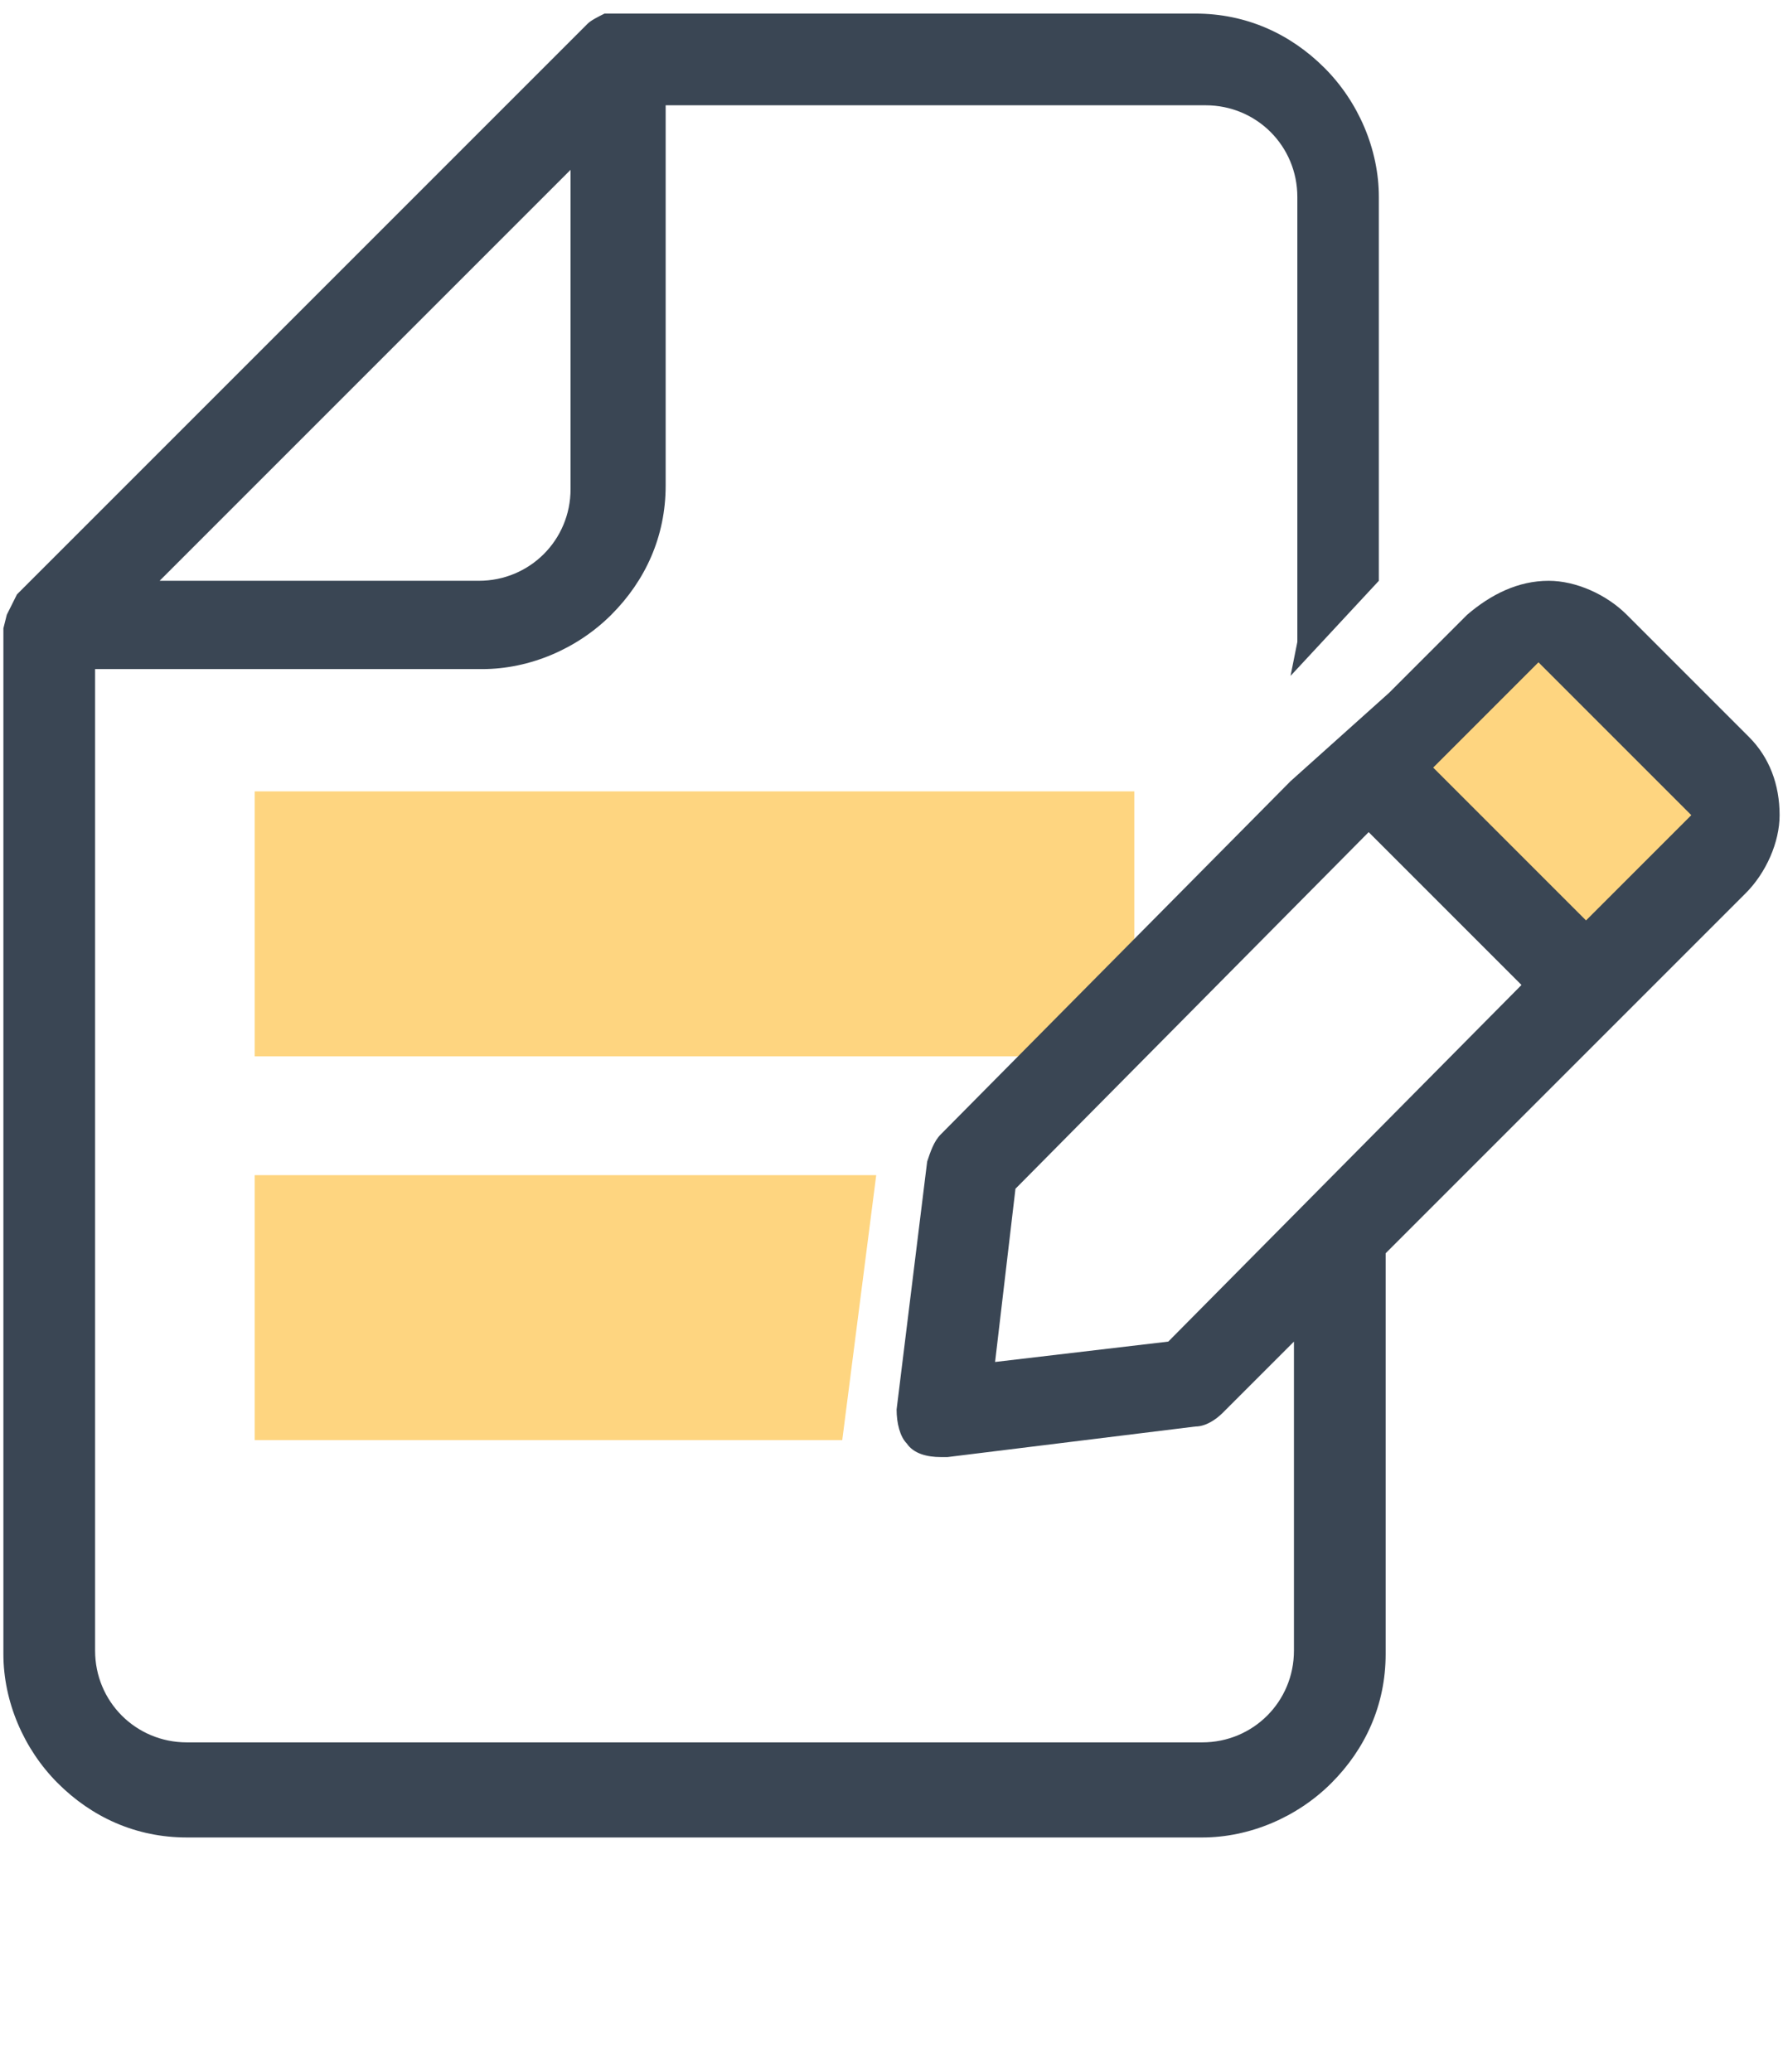
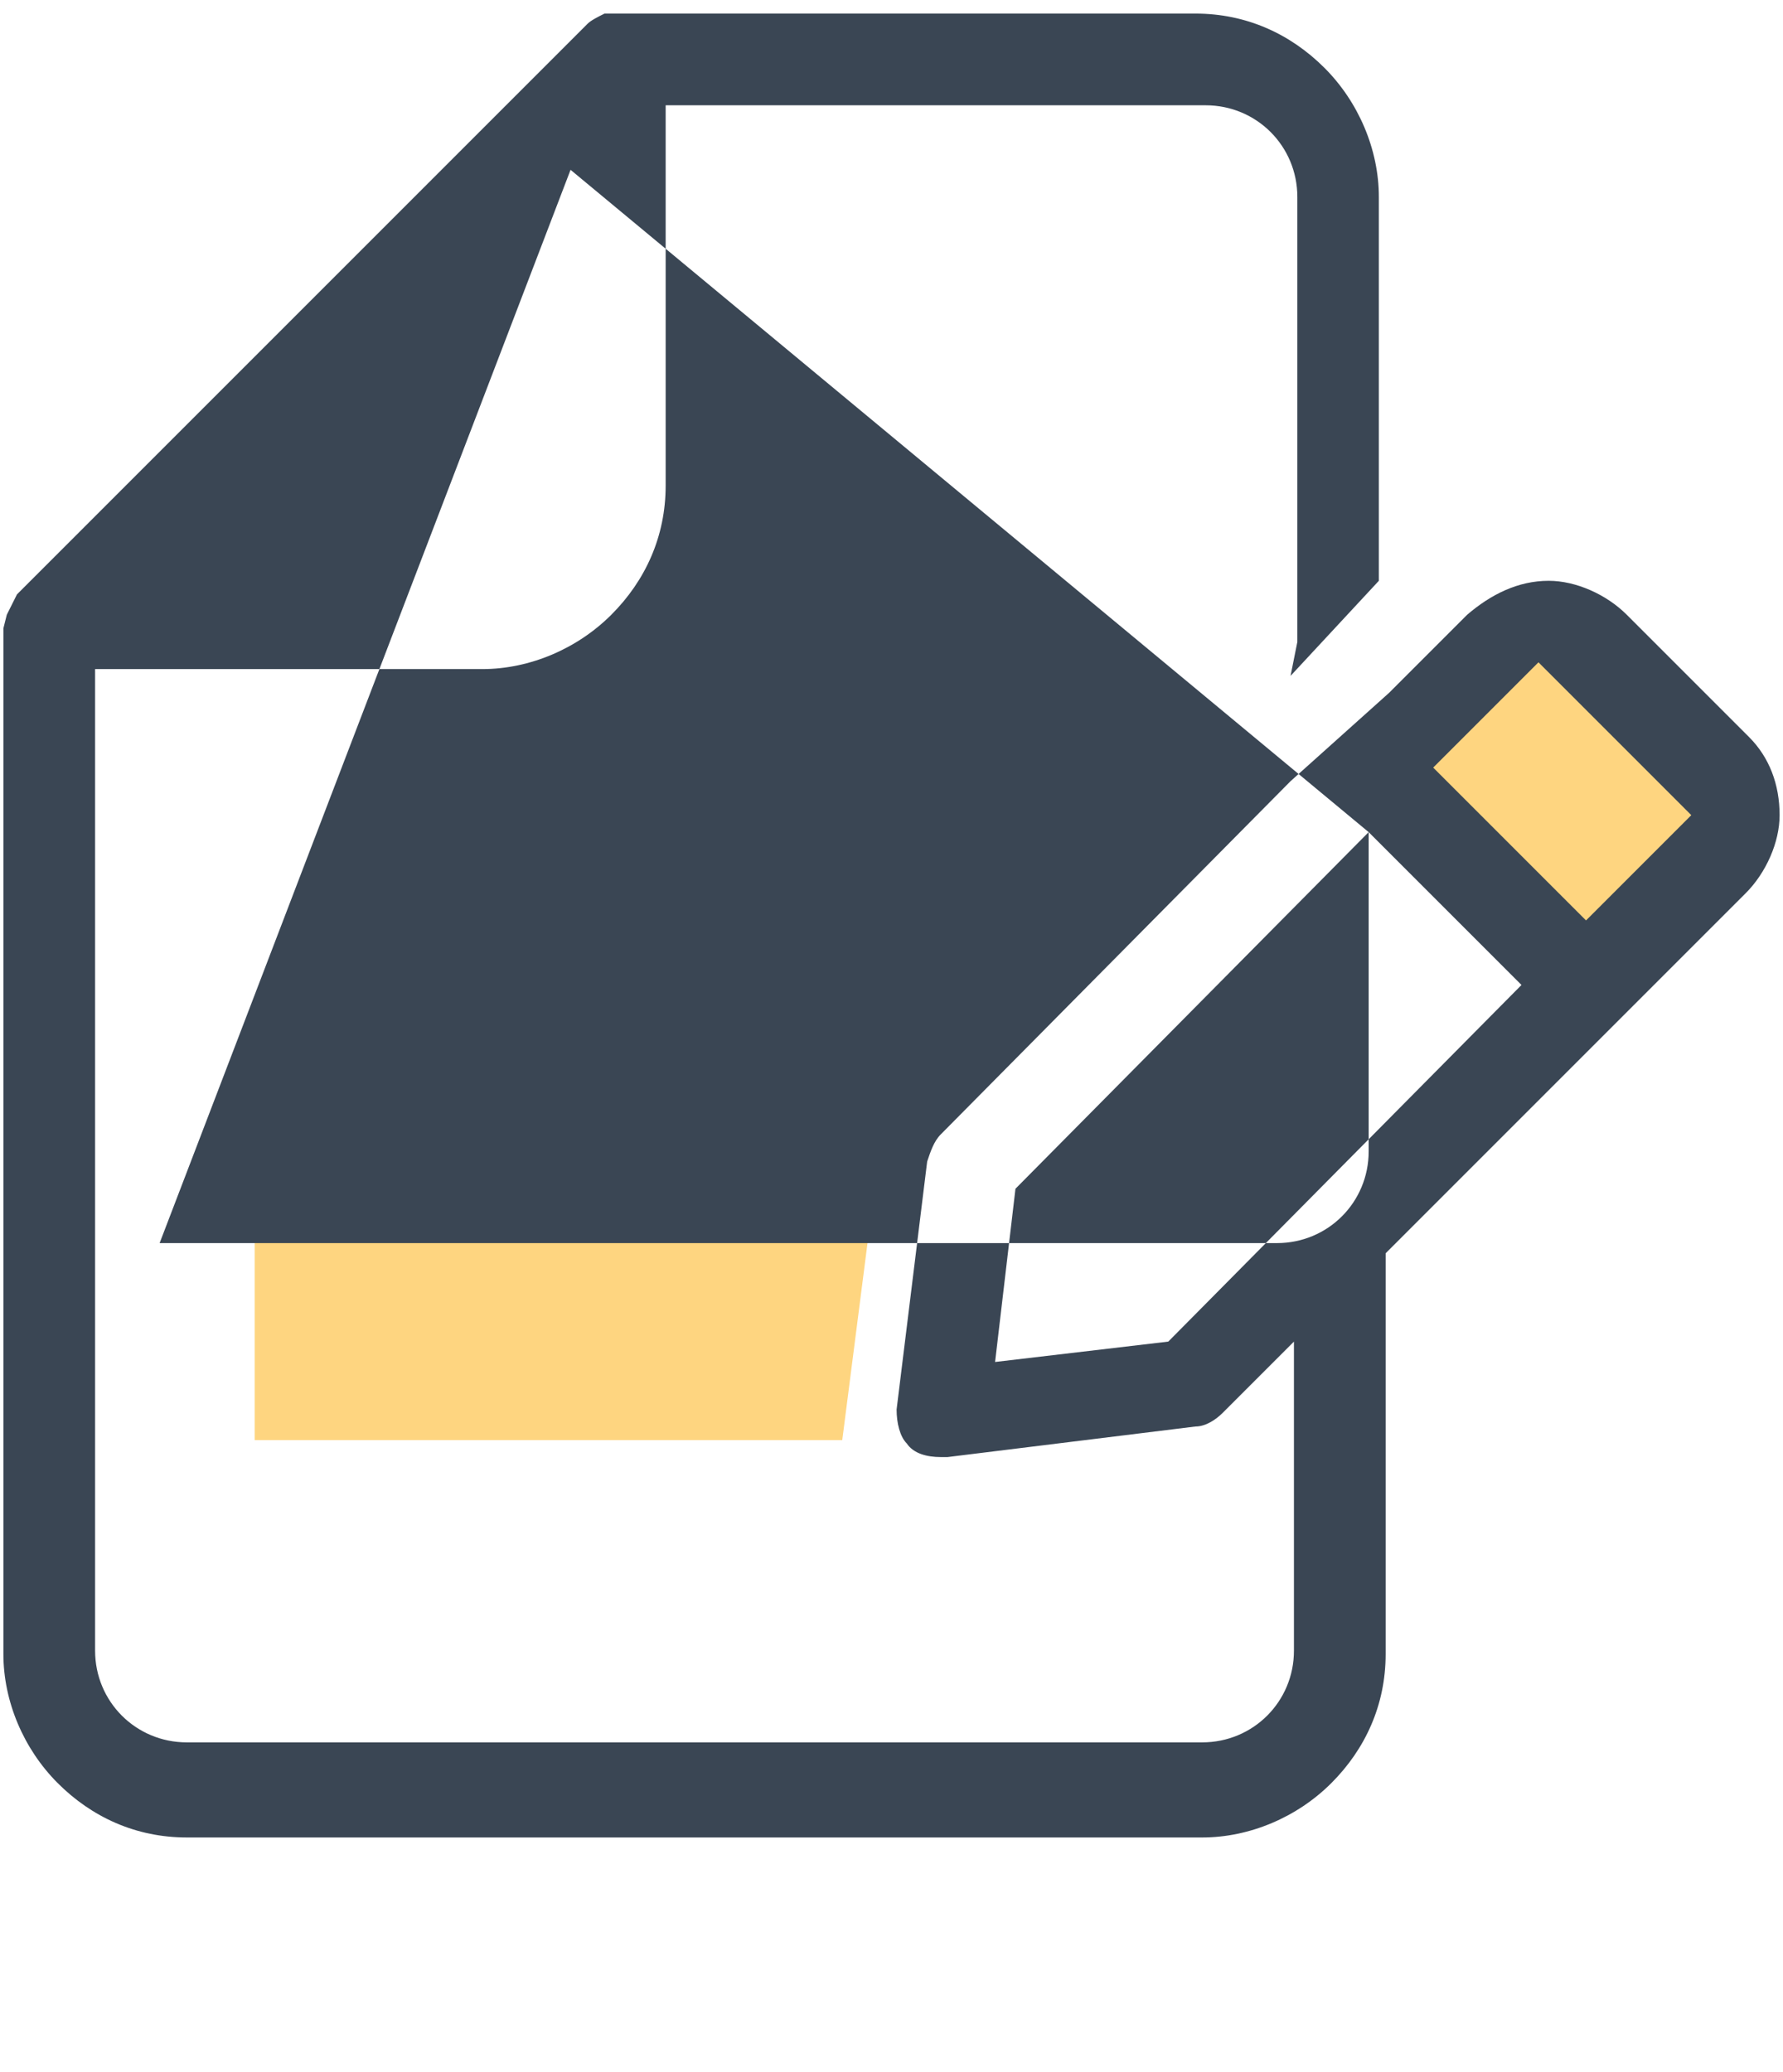
<svg xmlns="http://www.w3.org/2000/svg" version="1.1" id="Calque_2" x="0px" y="0px" viewBox="0 0 52.5 61" style="enable-background:new 0 0 52.5 61;" xml:space="preserve">
  <style type="text/css">
	.st0{fill:#FED580;}
	.st1{fill:#3A4654;}
</style>
-   <rect x="7.5" y="23.3" class="st0" width="25.9" height="7.8" />
  <polygon class="st0" points="24.8,42.4 7.5,42.4 7.5,34.6 25.8,34.6 " />
  <rect x="41.9" y="20.1" transform="matrix(0.707 0.707 -0.707 0.707 29.949 -25.73)" class="st0" width="8.4" height="6.5" />
-   <path class="st1" d="M45.3,19.5l4.5,4.5l-3.1,3.1l-4.5-4.5L45.3,19.5z M40.3,24.5l4.5,4.5L34.4,39.5l-5.1,0.6l0.6-5.1L40.3,24.5z   M16.8,5v9.4c0,1.5-1.2,2.7-2.7,2.7H4.7L16.8,5z M38,23 M38,19.9l2.6-2.8V5.8c0-1.4-0.6-2.8-1.6-3.8c-1-1-2.3-1.6-3.8-1.6H18.2  c0,0-0.1,0-0.1,0l-0.1,0c-0.1,0-0.1,0-0.1,0l-0.1,0c-0.2,0.1-0.4,0.2-0.5,0.3L0.5,17.5c-0.1,0.2-0.2,0.4-0.3,0.6l0,0l-0.1,0.4l0,0  c0,0,0,0,0,0l0,30.2c0,1.4,0.6,2.8,1.6,3.8c1,1,2.3,1.6,3.8,1.6h29.9c1.4,0,2.8-0.6,3.8-1.6c1-1,1.6-2.3,1.6-3.8V36.9l10.6-10.6  c0.6-0.6,1-1.5,1-2.3c0-0.9-0.3-1.7-0.9-2.3l-3.6-3.6c-0.6-0.6-1.5-1-2.3-1c-0.9,0-1.7,0.4-2.4,1l-2.3,2.3L38,23L27.7,33.4  c-0.2,0.2-0.3,0.5-0.4,0.8l-0.9,7.3c0,0.4,0.1,0.8,0.3,1c0.2,0.3,0.6,0.4,1,0.4c0.1,0,0.1,0,0.2,0l7.3-0.9c0.3,0,0.6-0.2,0.8-0.4  l2.1-2.1l0,9.1c0,1.5-1.2,2.7-2.7,2.7H5.5c-1.5,0-2.7-1.2-2.7-2.7V19.7h11.4c1.4,0,2.8-0.6,3.8-1.6c1-1,1.6-2.3,1.6-3.8V3.1h15.9  c1.5,0,2.7,1.2,2.7,2.7v13.1" />
+   <path class="st1" d="M45.3,19.5l4.5,4.5l-3.1,3.1l-4.5-4.5L45.3,19.5z M40.3,24.5l4.5,4.5L34.4,39.5l-5.1,0.6l0.6-5.1L40.3,24.5z   v9.4c0,1.5-1.2,2.7-2.7,2.7H4.7L16.8,5z M38,23 M38,19.9l2.6-2.8V5.8c0-1.4-0.6-2.8-1.6-3.8c-1-1-2.3-1.6-3.8-1.6H18.2  c0,0-0.1,0-0.1,0l-0.1,0c-0.1,0-0.1,0-0.1,0l-0.1,0c-0.2,0.1-0.4,0.2-0.5,0.3L0.5,17.5c-0.1,0.2-0.2,0.4-0.3,0.6l0,0l-0.1,0.4l0,0  c0,0,0,0,0,0l0,30.2c0,1.4,0.6,2.8,1.6,3.8c1,1,2.3,1.6,3.8,1.6h29.9c1.4,0,2.8-0.6,3.8-1.6c1-1,1.6-2.3,1.6-3.8V36.9l10.6-10.6  c0.6-0.6,1-1.5,1-2.3c0-0.9-0.3-1.7-0.9-2.3l-3.6-3.6c-0.6-0.6-1.5-1-2.3-1c-0.9,0-1.7,0.4-2.4,1l-2.3,2.3L38,23L27.7,33.4  c-0.2,0.2-0.3,0.5-0.4,0.8l-0.9,7.3c0,0.4,0.1,0.8,0.3,1c0.2,0.3,0.6,0.4,1,0.4c0.1,0,0.1,0,0.2,0l7.3-0.9c0.3,0,0.6-0.2,0.8-0.4  l2.1-2.1l0,9.1c0,1.5-1.2,2.7-2.7,2.7H5.5c-1.5,0-2.7-1.2-2.7-2.7V19.7h11.4c1.4,0,2.8-0.6,3.8-1.6c1-1,1.6-2.3,1.6-3.8V3.1h15.9  c1.5,0,2.7,1.2,2.7,2.7v13.1" />
</svg>